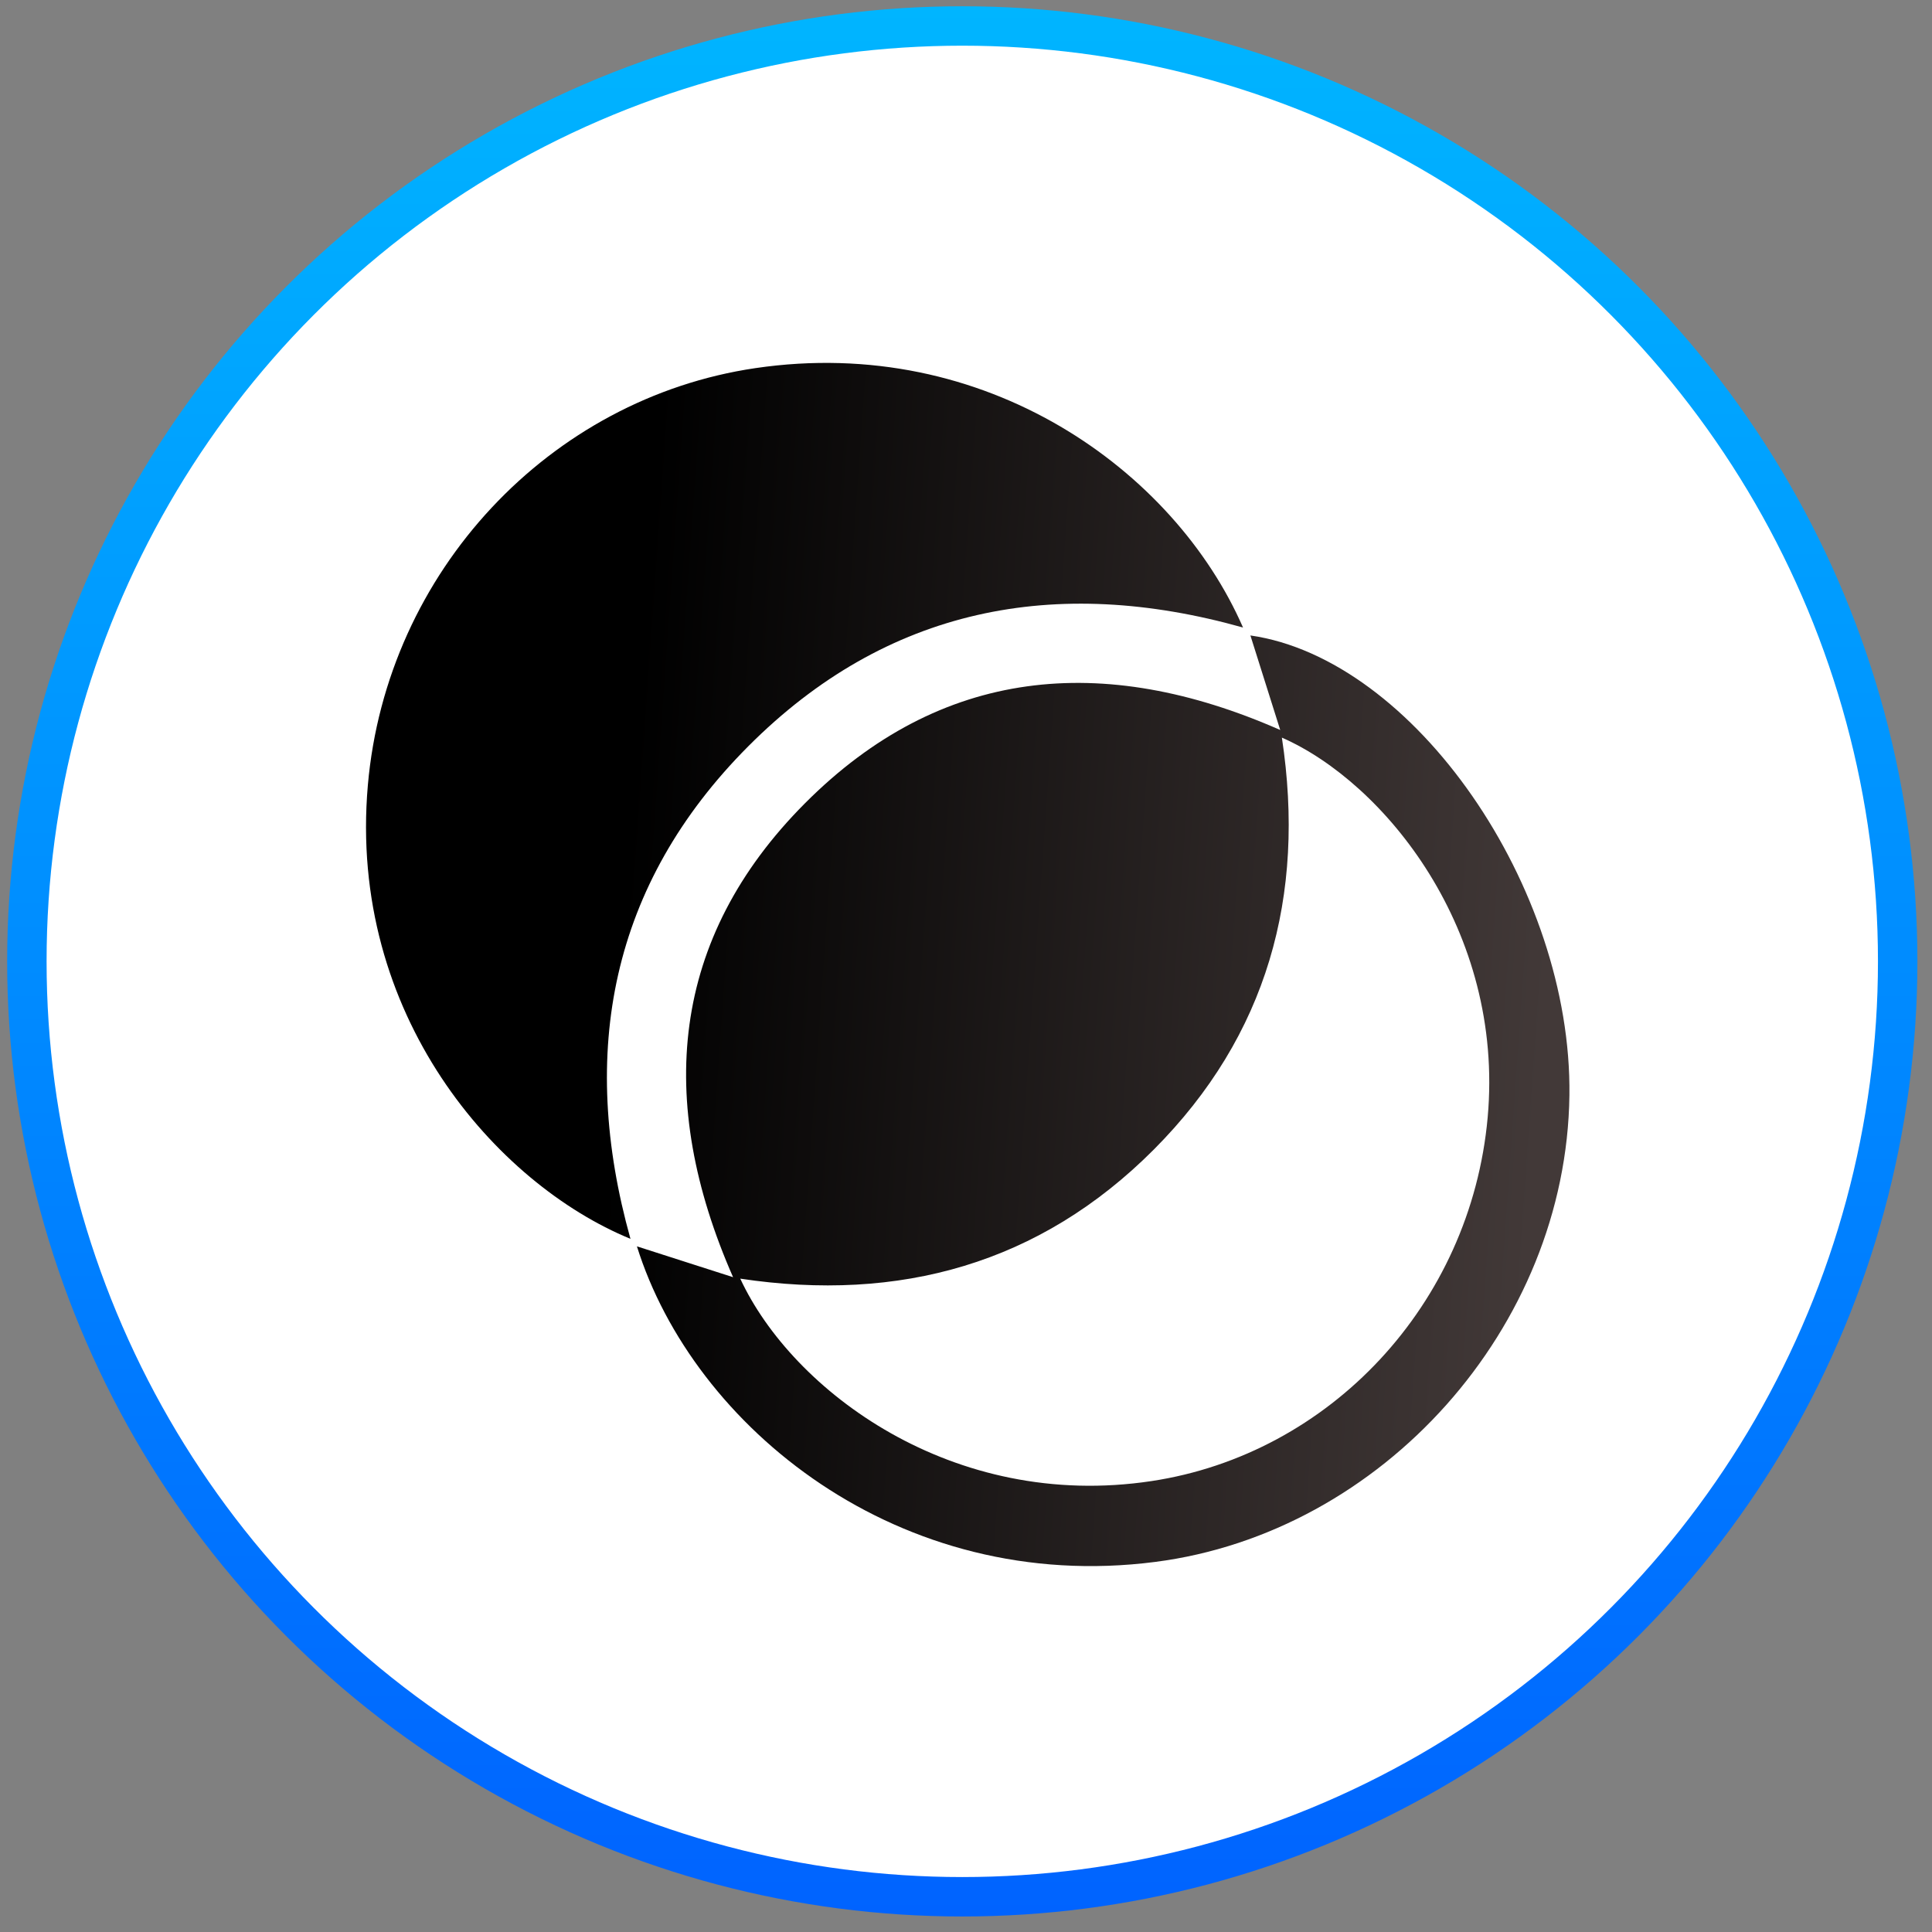
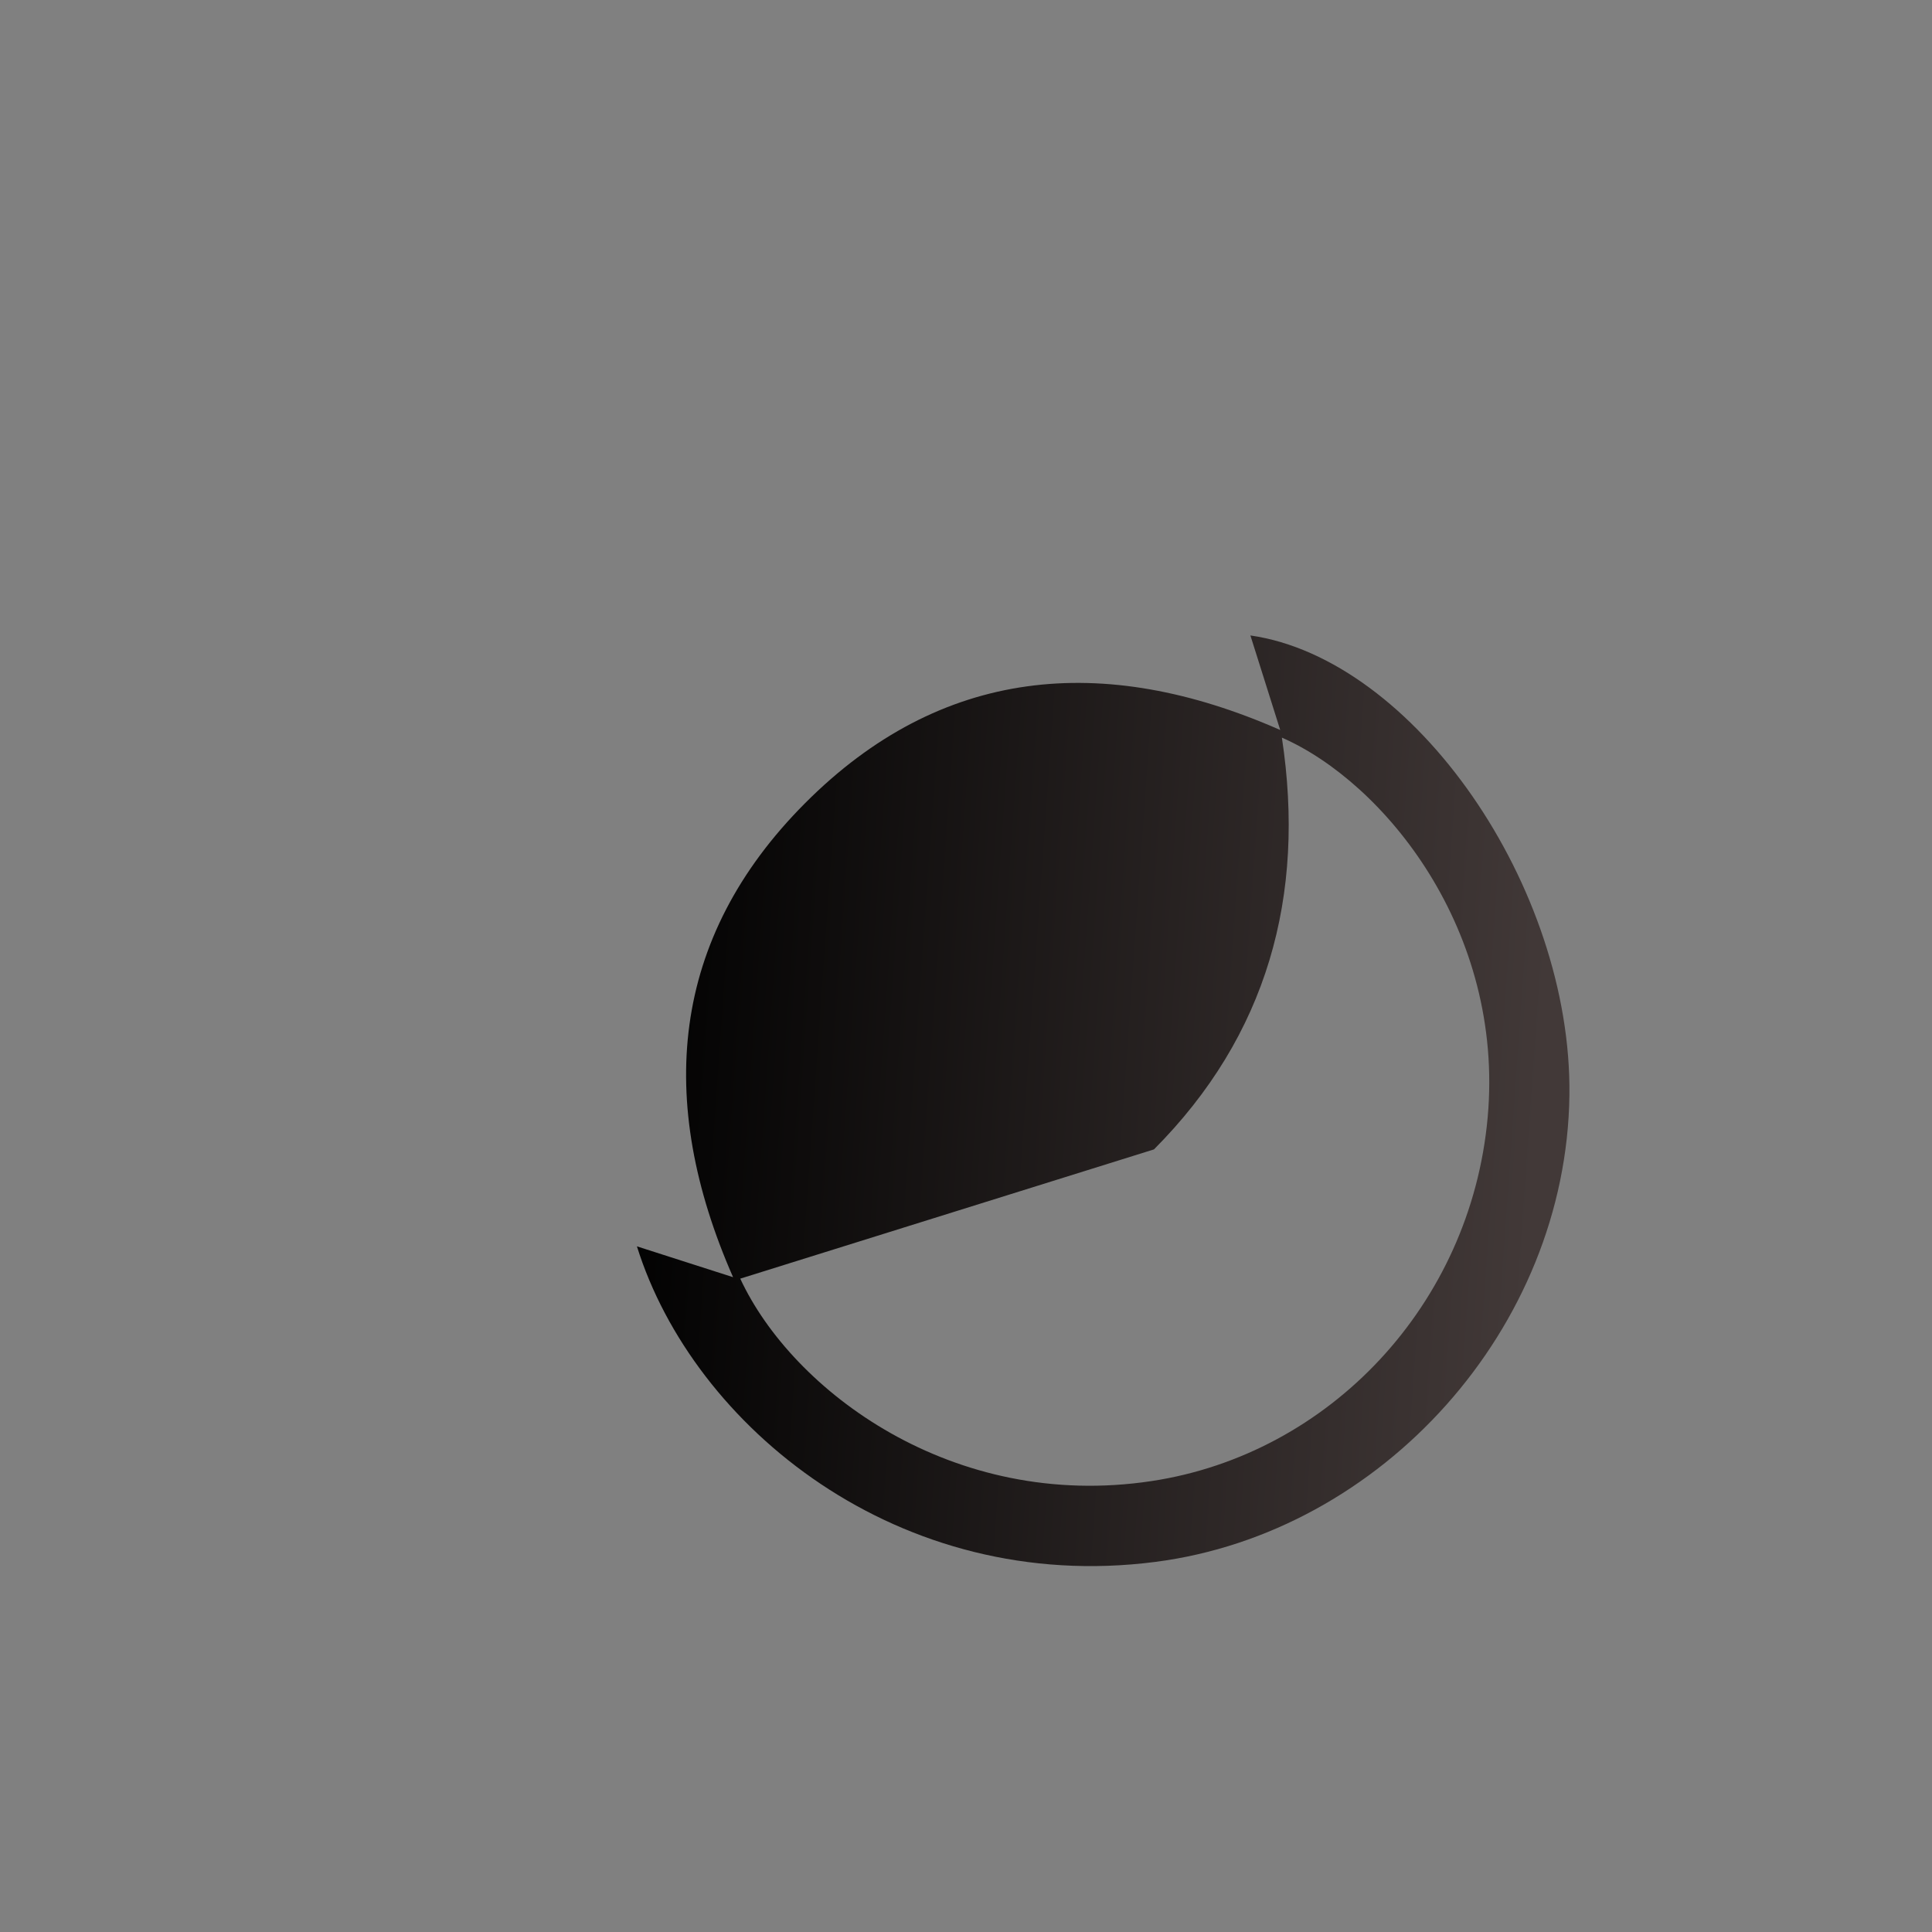
<svg xmlns="http://www.w3.org/2000/svg" width="98" height="98" viewBox="0 0 98 98" fill="none">
  <rect x="0" y="0" width="98" height="98" fill="#808080" stroke="none" />
-   <circle cx="48.811" cy="48.765" r="47.448" fill="white" stroke="url(#paint0_linear_3009_33)" stroke-width="2" />
-   <path d="M32.308 63.221C33.941 63.745 35.451 64.231 37.185 64.785C33.249 55.824 34.002 47.594 40.842 40.736C47.702 33.858 55.93 33.065 64.939 37.029C64.4 35.318 63.914 33.779 63.426 32.233C71.728 33.426 79.743 44.987 79.608 55.557C79.458 67.361 70.108 77.745 58.602 79.227C45.589 80.906 35.164 72.367 32.308 63.221ZM37.549 64.859C40.186 70.536 48.31 76.657 58.417 75.126C67.441 73.76 74.601 66.183 75.461 56.686C76.32 47.177 70.21 39.691 65.023 37.415C66.243 45.448 64.28 52.532 58.534 58.303C52.754 64.106 45.632 66.074 37.549 64.859Z" fill="url(#paint1_linear_3009_33)" />
-   <path d="M31.98 62.84C25.171 60.043 17.642 51.486 18.659 39.833C19.608 28.968 27.904 20.206 38.317 18.673C50.003 16.954 59.571 23.858 63.052 31.831C53.527 29.154 44.971 30.817 37.956 37.855C30.976 44.858 29.336 53.381 31.98 62.84Z" fill="url(#paint2_linear_3009_33)" />
+   <path d="M32.308 63.221C33.941 63.745 35.451 64.231 37.185 64.785C33.249 55.824 34.002 47.594 40.842 40.736C47.702 33.858 55.93 33.065 64.939 37.029C64.4 35.318 63.914 33.779 63.426 32.233C71.728 33.426 79.743 44.987 79.608 55.557C79.458 67.361 70.108 77.745 58.602 79.227C45.589 80.906 35.164 72.367 32.308 63.221ZM37.549 64.859C40.186 70.536 48.31 76.657 58.417 75.126C67.441 73.76 74.601 66.183 75.461 56.686C76.32 47.177 70.21 39.691 65.023 37.415C66.243 45.448 64.28 52.532 58.534 58.303Z" fill="url(#paint1_linear_3009_33)" />
  <defs>
    <linearGradient id="paint0_linear_3009_33" x1="48.811" y1="0.318" x2="48.811" y2="97.213" gradientUnits="userSpaceOnUse">
      <stop stop-color="#00B5FF" />
      <stop offset="1" stop-color="#0063FF" />
    </linearGradient>
    <linearGradient id="paint1_linear_3009_33" x1="33.025" y1="26.516" x2="79.903" y2="29.834" gradientUnits="userSpaceOnUse">
      <stop />
      <stop offset="1" stop-color="#423938" />
    </linearGradient>
    <linearGradient id="paint2_linear_3009_33" x1="33.025" y1="26.516" x2="79.903" y2="29.834" gradientUnits="userSpaceOnUse">
      <stop />
      <stop offset="1" stop-color="#423938" />
    </linearGradient>
  </defs>
</svg>